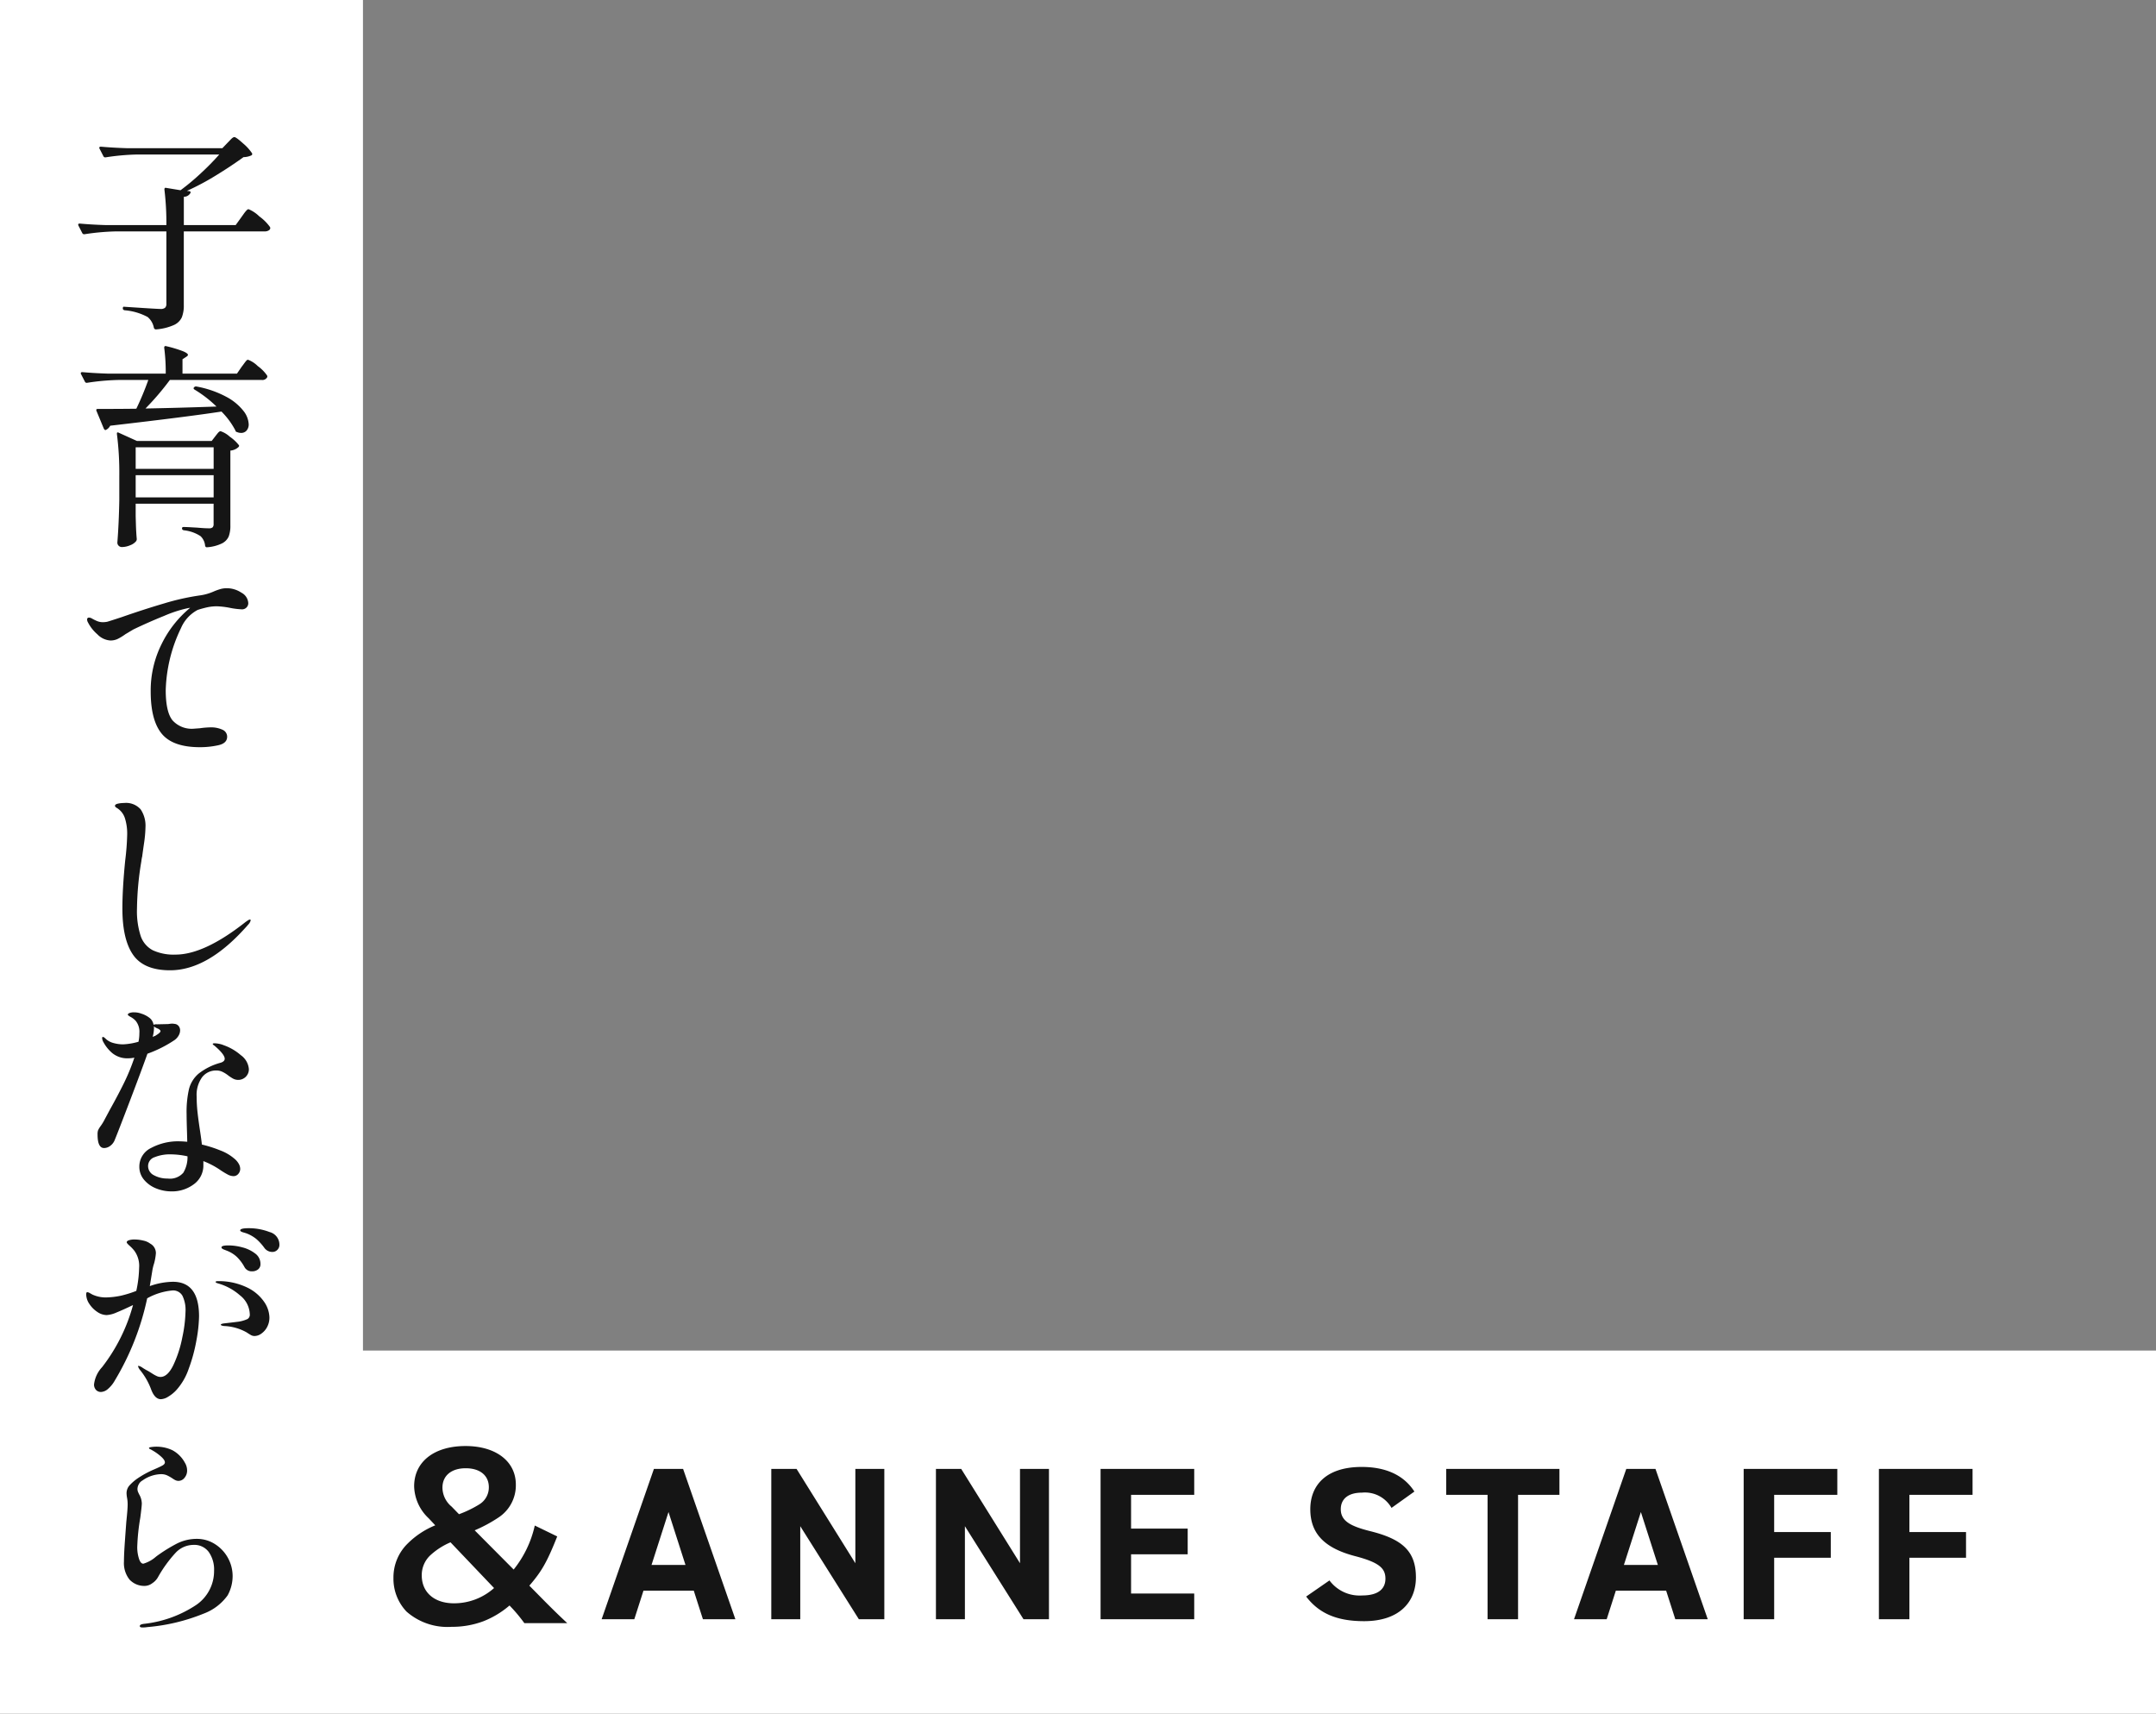
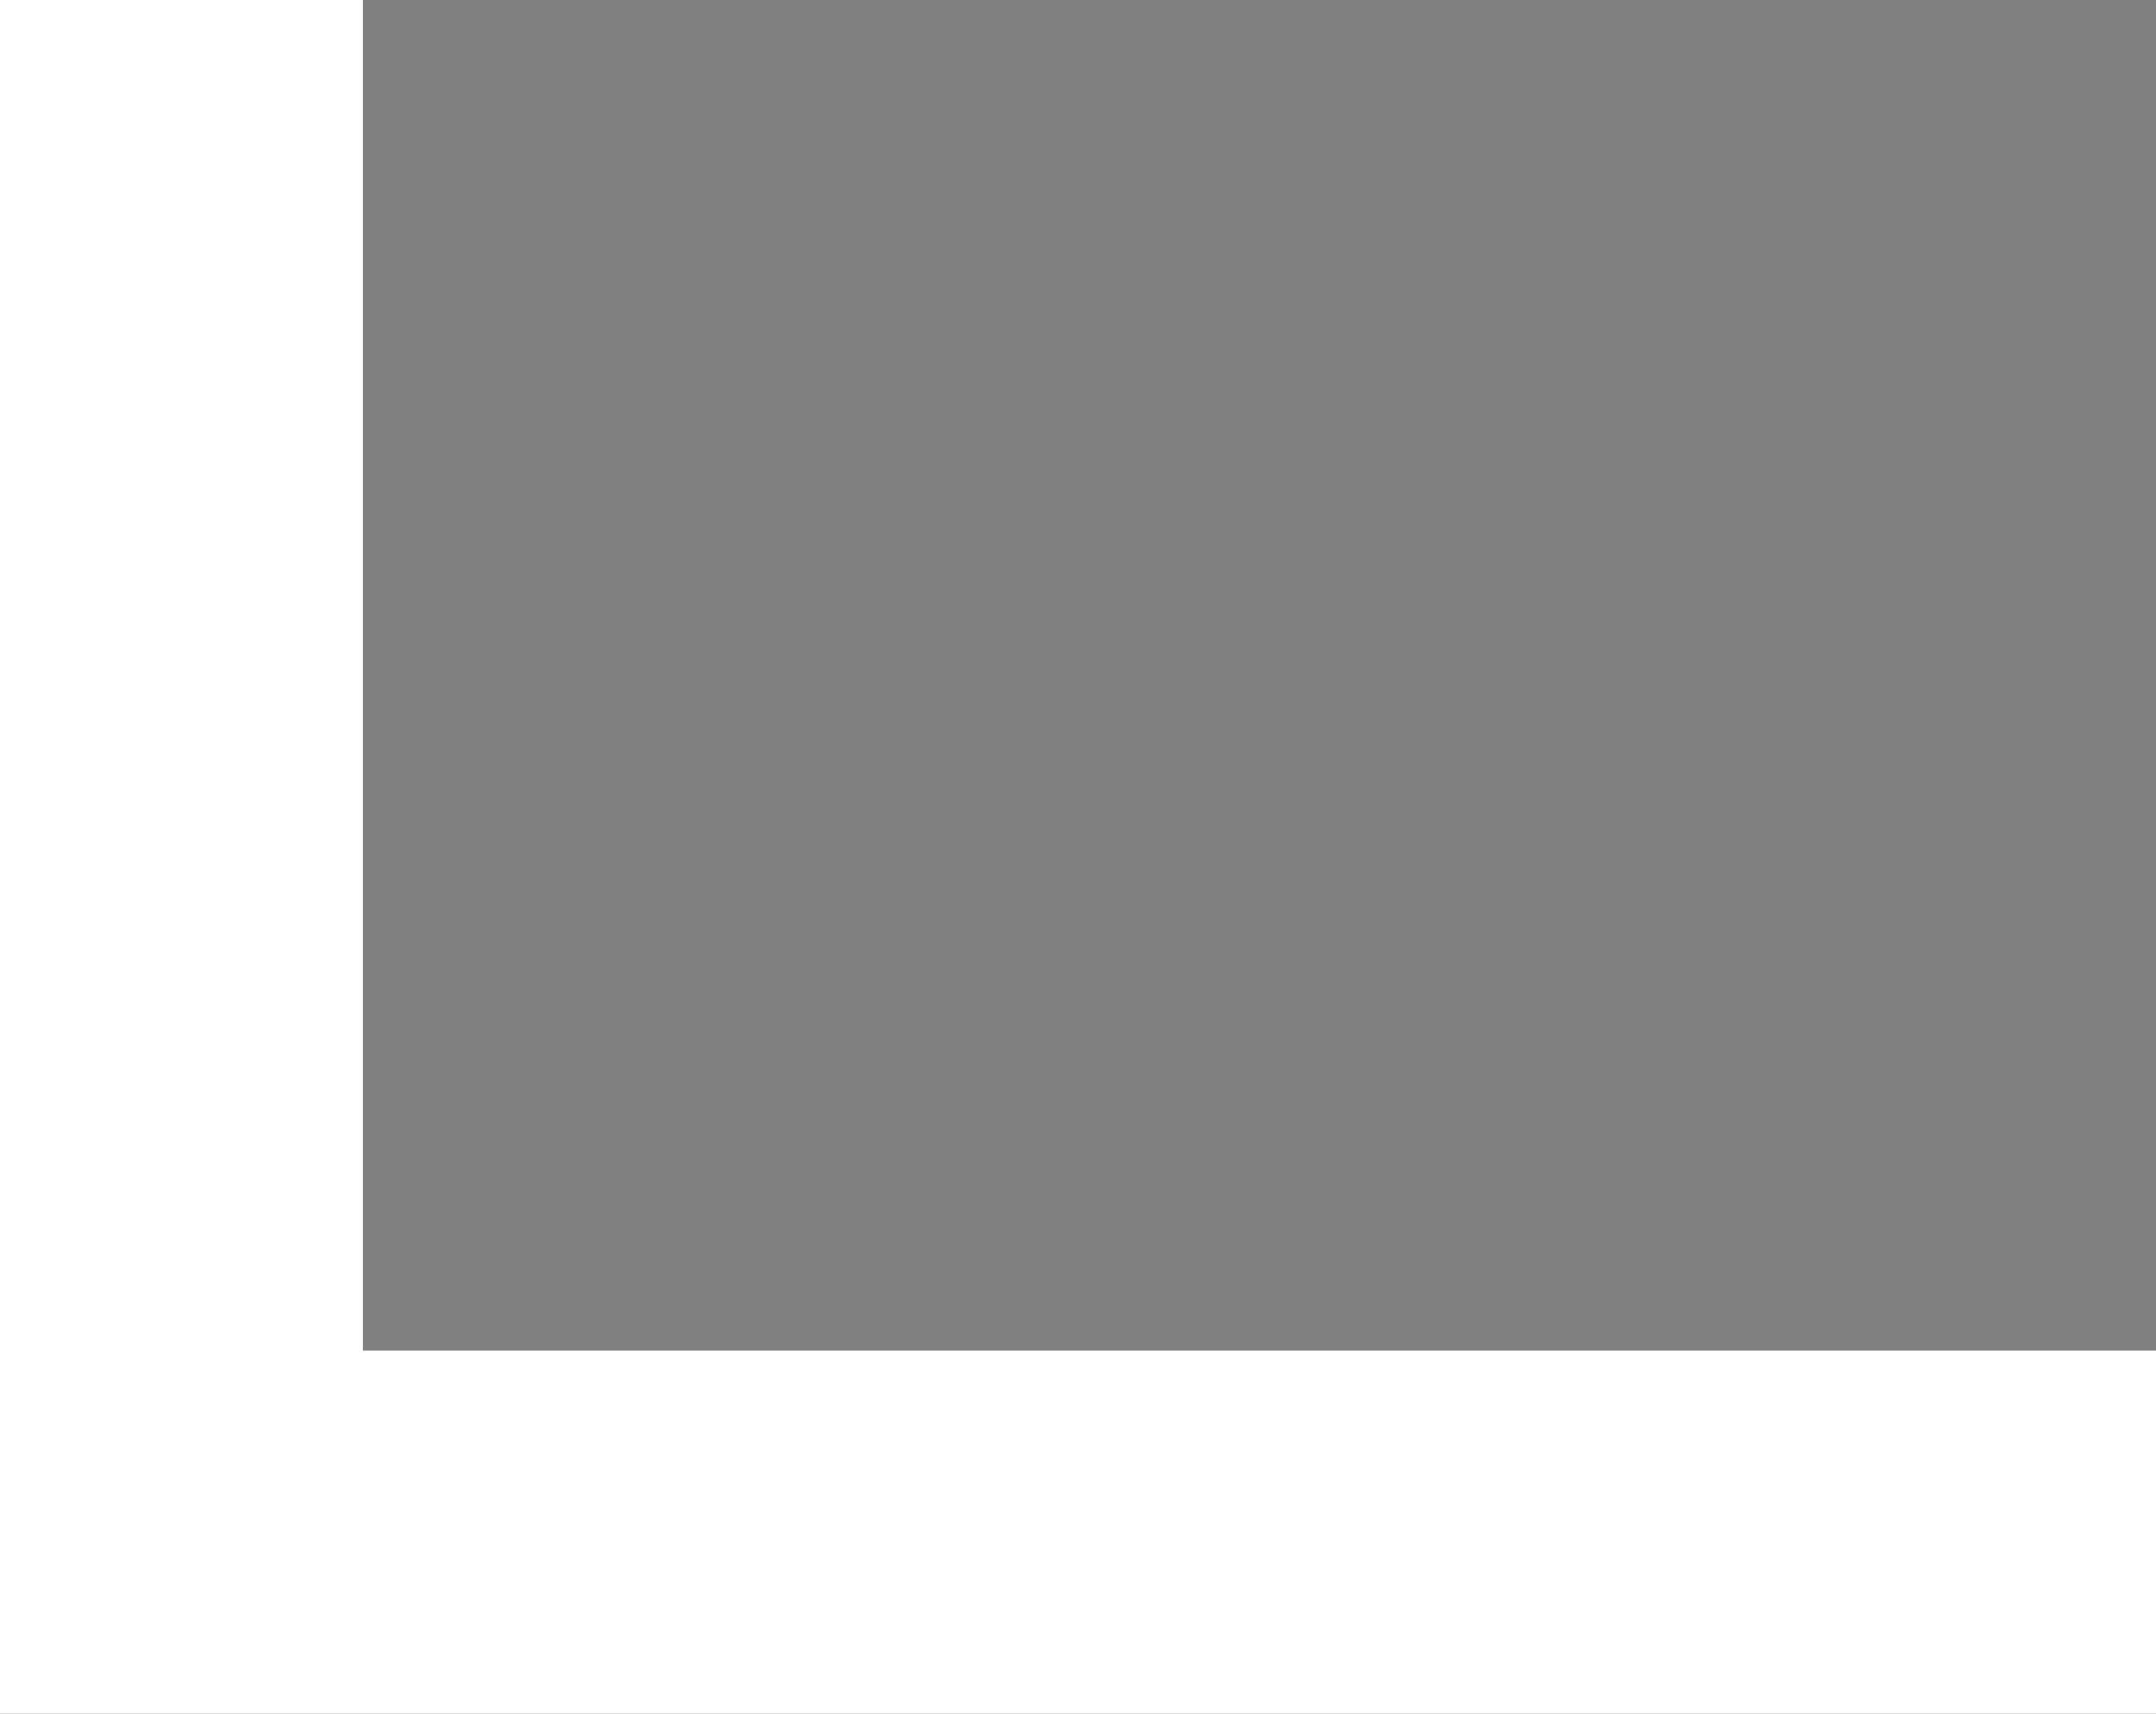
<svg xmlns="http://www.w3.org/2000/svg" width="297" height="236" viewBox="0 0 297 236">
  <rect x="0" y="0" width="297" height="236" fill="#808080" stroke="none" />
  <g transform="translate(0 -844)">
    <path d="M36,214H0V-22H50V164H297v50Z" transform="translate(0 866)" fill="#fff" />
-     <path d="M22.35-23.34q.12-.12.435-.45t.5-.33q.24,0,1.2.87a6.488,6.488,0,0,1,1.23,1.35.212.212,0,0,1-.09.3,2.685,2.685,0,0,1-1.08.24q-1.74,1.26-3.8,2.52a34.878,34.878,0,0,1-4,2.13l.3.03q.3.06.18.27a1.018,1.018,0,0,1-.9.51V-12h7.14l.78-1.08.33-.465a4.428,4.428,0,0,1,.36-.45q.18-.195.3-.195a4.622,4.622,0,0,1,1.485.99,6.5,6.5,0,0,1,1.455,1.44.526.526,0,0,1,.06.15.4.4,0,0,1-.225.345,1,1,0,0,1-.525.135H16.32V-.99A4.453,4.453,0,0,1,16.05.7a2.184,2.184,0,0,1-1.1,1.065,7.4,7.4,0,0,1-2.445.6h-.06q-.12,0-.24-.18A2.555,2.555,0,0,0,11.34.66,8.042,8.042,0,0,0,8.16-.27q-.24-.06-.24-.24V-.54q0-.27.24-.21l.9.06q3.6.24,4.05.24a.934.934,0,0,0,.63-.165.725.725,0,0,0,.18-.555v-9.96H6.93a32.163,32.163,0,0,0-4.29.39H2.58a.271.271,0,0,1-.24-.15L1.8-11.94l-.03-.12q0-.15.21-.15,1.62.15,3.63.21h8.31a38.392,38.392,0,0,0-.27-4.89v-.06a.2.2,0,0,1,.06-.15.136.136,0,0,1,.15-.03l2.01.33a31.864,31.864,0,0,0,2.8-2.34,35.611,35.611,0,0,0,2.535-2.58H9.84a32.163,32.163,0,0,0-4.29.39H5.46a.253.253,0,0,1-.21-.15l-.54-1.05a.174.174,0,0,1-.03-.12q0-.15.21-.15,1.65.15,3.66.21H21.63ZM20.82,12.99a16.343,16.343,0,0,0-3.03-2.34q-.21-.15-.06-.3a.333.333,0,0,1,.33-.12,13.96,13.96,0,0,1,4.125,1.425,7.375,7.375,0,0,1,2.34,1.92,3.215,3.215,0,0,1,.735,1.845,1.284,1.284,0,0,1-.285.87.96.96,0,0,1-.765.33,1.388,1.388,0,0,1-.57-.12.234.234,0,0,1-.21-.21,10.675,10.675,0,0,0-1.92-2.61q-4.44.69-15.33,1.95a1.307,1.307,0,0,1-.57.57l-.09.03q-.09,0-.21-.18L4.29,13.59l-.03-.12q0-.15.21-.15,3.15,0,5.31-.03a39.7,39.7,0,0,0,1.65-3.96H7.29A32.163,32.163,0,0,0,3,9.72H2.91a.253.253,0,0,1-.21-.15L2.16,8.52a.174.174,0,0,1-.03-.12q0-.15.21-.15Q3.99,8.4,6,8.46h7.83a25.766,25.766,0,0,0-.21-3.57q0-.3.3-.21a17.505,17.505,0,0,1,2.31.7q.66.285.66.495,0,.12-.24.27l-.51.33V8.46h7.5l.66-.96q.12-.15.315-.42t.315-.4a.333.333,0,0,1,.24-.135,3.8,3.8,0,0,1,1.335.87A5.316,5.316,0,0,1,27.78,8.7a.273.273,0,0,1,0,.3.745.745,0,0,1-.72.33H14.4a37.4,37.4,0,0,1-3.36,3.93Q15.75,13.17,20.82,12.99ZM9.69,28.11l.03,1.02q.03,1.14.12,2.1a.486.486,0,0,1-.09.3,1.862,1.862,0,0,1-.8.555,2.941,2.941,0,0,1-1.185.255.615.615,0,0,1-.6-.6q.21-2.64.27-5.88V22.59a41.964,41.964,0,0,0-.33-5.82v-.06q0-.12.06-.15a.213.213,0,0,1,.18.03l2.52,1.14H20.16l.51-.66q.09-.12.315-.4t.4-.285a3.481,3.481,0,0,1,1.26.75,5.707,5.707,0,0,1,1.26,1.17q.09.12-.06.27a1.841,1.841,0,0,1-1.11.48V29.37a4.157,4.157,0,0,1-.225,1.5,1.957,1.957,0,0,1-.915.96,5.57,5.57,0,0,1-2.07.54h-.06q-.15,0-.21-.21a2.057,2.057,0,0,0-.63-1.32,5.153,5.153,0,0,0-2.31-.81q-.24-.06-.24-.24,0-.21.18-.21.39,0,.915.03l1.035.06q.99.09,1.56.09a.753.753,0,0,0,.525-.135.646.646,0,0,0,.135-.465V26.37H9.69Zm10.74-6.54V18.6H9.69v2.97Zm-10.74.87V25.5H20.43V22.44ZM22.23,38.01a3.646,3.646,0,0,1,2.025.615A1.729,1.729,0,0,1,25.2,40.05a.825.825,0,0,1-.255.63.865.865,0,0,1-.615.24,10.8,10.8,0,0,1-1.53-.18,11.157,11.157,0,0,0-1.92-.24,6.346,6.346,0,0,0-1.515.18q-.735.18-1.155.33a5.1,5.1,0,0,0-2.28,2.5,20.833,20.833,0,0,0-2.1,8.535q0,2.97.915,4.14a3.56,3.56,0,0,0,2.985,1.17l.81-.06a11.358,11.358,0,0,1,1.41-.12,3.714,3.714,0,0,1,1.71.33,1.039,1.039,0,0,1,.63.96q0,.9-1.215,1.17a11.654,11.654,0,0,1-2.535.27q-3.72,0-5.25-1.845T11.76,52.23a14.291,14.291,0,0,1,1.545-6.615,14.963,14.963,0,0,1,3.885-4.9,2.634,2.634,0,0,0-.39.06,17.293,17.293,0,0,0-3.165,1.035Q11.52,42.66,9.39,43.68q-.36.21-.63.375t-.48.285A7.148,7.148,0,0,1,7.2,45a2.312,2.312,0,0,1-.99.21,2.725,2.725,0,0,1-1.8-.855A5.406,5.406,0,0,1,3.12,42.72.8.8,0,0,1,3,42.33a.239.239,0,0,1,.27-.27.8.8,0,0,1,.39.12,5.9,5.9,0,0,0,.765.375,2.171,2.171,0,0,0,.8.135,3.61,3.61,0,0,0,.54-.06Q6,42.57,7.74,42q3.09-1.08,5.88-1.9a33.27,33.27,0,0,1,5.1-1.125,7.108,7.108,0,0,0,1.71-.51,7.785,7.785,0,0,1,.96-.345A3.222,3.222,0,0,1,22.23,38.01Zm-7.8,52.62q-3.6,0-5.085-2.115T7.86,82.11q0-2.73.39-6.63a34.4,34.4,0,0,0,.27-3.54A7,7,0,0,0,8.2,69.66,2.559,2.559,0,0,0,7.11,68.28q-.27-.15-.27-.3,0-.21.405-.3a3.932,3.932,0,0,1,.855-.09,2.666,2.666,0,0,1,2.28.885,4.012,4.012,0,0,1,.66,2.445,17.041,17.041,0,0,1-.21,2.295q-.21,1.455-.24,1.725a5.116,5.116,0,0,0-.12.69,41.979,41.979,0,0,0-.6,6.51,11.107,11.107,0,0,0,.51,3.765,3.482,3.482,0,0,0,1.665,1.965,6.857,6.857,0,0,0,3.135.6q3.96,0,9.66-4.5.09-.06.285-.195a.614.614,0,0,1,.315-.135q.09,0,.09.12a1.245,1.245,0,0,1-.36.6Q19.71,90.63,14.43,90.63Zm.63,9.6a16.891,16.891,0,0,1-3.75,1.89q-.81,2.28-2.445,6.57T6.78,114.06a1.791,1.791,0,0,1-.615.765,1.42,1.42,0,0,1-.825.285q-.9,0-.9-1.86a1.8,1.8,0,0,1,.06-.555,2.938,2.938,0,0,1,.3-.525,6.661,6.661,0,0,0,.63-1.02l.69-1.29q1.14-2.04,1.965-3.72a27.9,27.9,0,0,0,1.425-3.48,4.171,4.171,0,0,1-.81.09,3.267,3.267,0,0,1-2.22-.705,5.2,5.2,0,0,1-1.23-1.515,1.238,1.238,0,0,1-.18-.57q0-.15.12-.15t.42.3a2.481,2.481,0,0,0,1.035.54,4.943,4.943,0,0,0,1.335.18,9.1,9.1,0,0,0,2.1-.36,5.814,5.814,0,0,0,.12-1.2,2.378,2.378,0,0,0-.51-1.68,2.588,2.588,0,0,0-.675-.525q-.405-.225-.405-.315,0-.15.24-.24a1.724,1.724,0,0,1,.6-.09,2.881,2.881,0,0,1,1.02.18,3.517,3.517,0,0,1,1.185.63,1.5,1.5,0,0,1,.495.9,1.115,1.115,0,0,1,.48-.06l1.35-.03a2.111,2.111,0,0,0,.375-.03,1.926,1.926,0,0,1,.345-.03,1.424,1.424,0,0,1,.33.03.79.79,0,0,1,.57.285.936.936,0,0,1,.21.615,1.418,1.418,0,0,1-.21.72A1.944,1.944,0,0,1,15.06,100.23Zm-2.85-1.62a4.85,4.85,0,0,1-.18,1.2.944.944,0,0,1,.225-.1.9.9,0,0,0,.255-.135q.6-.36.6-.57,0-.15-.33-.33a2.7,2.7,0,0,1-.3-.135.715.715,0,0,1-.27-.2Zm8.61,5.82a2.418,2.418,0,0,0-1.98.93,4.162,4.162,0,0,0-.75,2.67,19.686,19.686,0,0,0,.12,2.145q.12,1.095.36,2.655.18,1.2.24,1.8a17.323,17.323,0,0,1,2.58.825,6.348,6.348,0,0,1,1.83,1.065,2.54,2.54,0,0,1,.645.72,1.46,1.46,0,0,1,.225.72,1.039,1.039,0,0,1-.27.72.854.854,0,0,1-.66.3,1.754,1.754,0,0,1-.795-.225,11.109,11.109,0,0,1-1.1-.675,11.475,11.475,0,0,0-2.25-1.17v.51a3.177,3.177,0,0,1-1.305,2.67,4.99,4.99,0,0,1-3.105.99,5.566,5.566,0,0,1-2.07-.4,4.175,4.175,0,0,1-1.68-1.185,2.745,2.745,0,0,1-.66-1.83,2.828,2.828,0,0,1,1.62-2.565,7.877,7.877,0,0,1,3.93-.915q.27,0,1.05.06l-.03-1.2q-.06-1.8-.06-2.61a14.214,14.214,0,0,1,.33-3.45,4.153,4.153,0,0,1,1.335-2.13,8.526,8.526,0,0,1,3.045-1.5q.54-.18.54-.54,0-.6-1.41-1.8-.24-.15-.24-.24t.27-.09a3.266,3.266,0,0,1,.615.075,3.087,3.087,0,0,1,.645.195,7.2,7.2,0,0,1,2.34,1.365,2.618,2.618,0,0,1,1.11,1.935,1.46,1.46,0,0,1-1.44,1.47,1.523,1.523,0,0,1-.69-.15,5.517,5.517,0,0,1-.78-.51,4.29,4.29,0,0,0-.795-.48A1.9,1.9,0,0,0,20.82,104.43ZM14.1,119.31a2.43,2.43,0,0,0,2.16-.81,4.187,4.187,0,0,0,.57-2.25,11.094,11.094,0,0,0-2.31-.27,5.586,5.586,0,0,0-2.22.39,1.275,1.275,0,0,0-.9,1.2,1.409,1.409,0,0,0,.81,1.29A3.829,3.829,0,0,0,14.1,119.31Zm11.16,6.84a7.912,7.912,0,0,1,2.865.525A1.8,1.8,0,0,1,29.49,128.4a.957.957,0,0,1-.3.75.933.933,0,0,1-.63.27,1.348,1.348,0,0,1-1.17-.6,7.465,7.465,0,0,0-1.065-1.17,4.932,4.932,0,0,0-1.275-.75q-.24-.09-.465-.15a1.608,1.608,0,0,1-.36-.135q-.135-.075-.135-.165Q24.09,126.15,25.26,126.15Zm-10.44,7.38q3.6,0,3.6,4.77a20.008,20.008,0,0,1-.345,3.21,22.306,22.306,0,0,1-1.065,3.96,8.479,8.479,0,0,1-1.74,3,5.008,5.008,0,0,1-1.1.885,2.072,2.072,0,0,1-1.005.345q-.87,0-1.38-1.44a9.325,9.325,0,0,0-1.47-2.55,1.477,1.477,0,0,1-.3-.54q0-.06.09-.06a1.7,1.7,0,0,1,.57.285q.45.285.69.4.21.12.585.36a5.045,5.045,0,0,0,.645.36,1.259,1.259,0,0,0,.51.12q.99,0,1.785-1.65a16.059,16.059,0,0,0,1.23-3.825,18.829,18.829,0,0,0,.435-3.525,4.478,4.478,0,0,0-.42-2.175,1.465,1.465,0,0,0-1.38-.735,8.73,8.73,0,0,0-3.48,1.08,36.619,36.619,0,0,1-4.47,11.34,4.19,4.19,0,0,1-.93,1.14,1.551,1.551,0,0,1-.96.42.909.909,0,0,1-.69-.285,1.067,1.067,0,0,1-.27-.765,4.194,4.194,0,0,1,1.11-2.37,24.329,24.329,0,0,0,4.26-8.55q-1.38.66-2.265,1.02a3.983,3.983,0,0,1-1.365.36,2.344,2.344,0,0,1-1.29-.435,3.808,3.808,0,0,1-1.095-1.1,2.384,2.384,0,0,1-.435-1.32q0-.3.15-.3a.851.851,0,0,1,.36.135q.24.135.36.2a4.363,4.363,0,0,0,1.86.39,10.826,10.826,0,0,0,2.055-.24,15.1,15.1,0,0,0,2.115-.66,16.217,16.217,0,0,0,.39-3.18,3.54,3.54,0,0,0-.63-2.31,4.947,4.947,0,0,0-.675-.72q-.405-.36-.405-.48,0-.18.3-.285a2.408,2.408,0,0,1,.78-.105,5.184,5.184,0,0,1,1.2.15,2.386,2.386,0,0,1,.96.42,1.481,1.481,0,0,1,.78,1.32,7.485,7.485,0,0,1-.24,1.38,6.779,6.779,0,0,0-.27,1.14l-.33,2.01A9.835,9.835,0,0,1,14.82,133.53Zm7.41-4.29-.345-.135a1.045,1.045,0,0,1-.285-.15.215.215,0,0,1-.09-.165q0-.27.96-.27a7.518,7.518,0,0,1,1.92.27,4.853,4.853,0,0,1,1.755.84,1.75,1.75,0,0,1,.735,1.44.89.89,0,0,1-.345.765,1.3,1.3,0,0,1-.8.255,1.128,1.128,0,0,1-1.08-.63,5.877,5.877,0,0,0-1.035-1.365A4.279,4.279,0,0,0,22.23,129.24Zm-1.17,4.2a9.016,9.016,0,0,1,4.035.9,5.971,5.971,0,0,1,2.3,1.965,3.967,3.967,0,0,1,.72,2.115,2.771,2.771,0,0,1-.315,1.335,2.551,2.551,0,0,1-.8.915,1.648,1.648,0,0,1-.93.33,1.024,1.024,0,0,1-.51-.135q-.24-.135-.6-.375a6.881,6.881,0,0,0-3.12-.87q-.42-.06-.42-.18t.45-.18l1.29-.15.72-.09a4.618,4.618,0,0,0,1.215-.36.694.694,0,0,0,.315-.66,3.434,3.434,0,0,0-1.35-2.6,7.747,7.747,0,0,0-3.09-1.665q-.27-.09-.27-.18Q20.7,133.44,21.06,133.44Zm-10.41,47.7q-.39,0-.39-.18a.212.212,0,0,1,.135-.21,1.317,1.317,0,0,1,.3-.09,1.534,1.534,0,0,1,.225-.03,16.132,16.132,0,0,0,7.155-2.625,5.643,5.643,0,0,0,2.415-4.665,4.206,4.206,0,0,0-.735-2.6,2.457,2.457,0,0,0-2.085-.975,3.4,3.4,0,0,0-2.49,1.1,17.76,17.76,0,0,0-2.4,3.315,2.392,2.392,0,0,1-.81.87,1.77,1.77,0,0,1-.93.36,2.78,2.78,0,0,1-2.2-.87,3.655,3.655,0,0,1-.765-2.49q0-.96.135-2.85t.195-2.67q.18-1.68.18-2.34a4.941,4.941,0,0,0-.075-.87,3.941,3.941,0,0,1-.075-.63,1.615,1.615,0,0,1,.36-1.065,6.451,6.451,0,0,1,1.14-1.005,13.325,13.325,0,0,1,2.25-1.23q.84-.36,1.185-.555t.345-.435q0-.33-.54-.81a7.105,7.105,0,0,0-1.23-.87,1.88,1.88,0,0,0-.255-.135q-.165-.075-.165-.165t.36-.135a5.12,5.12,0,0,1,2.88.45,4.229,4.229,0,0,1,1.71,1.725,2.045,2.045,0,0,1,.3,1.05,1.514,1.514,0,0,1-.36,1.02,1.053,1.053,0,0,1-.81.42.993.993,0,0,1-.45-.1,3.14,3.14,0,0,1-.42-.255,6.054,6.054,0,0,0-.75-.42,2.037,2.037,0,0,0-.84-.15,4.611,4.611,0,0,0-2.52.87,1.231,1.231,0,0,0-.51.525,1.4,1.4,0,0,0-.18.645,1.088,1.088,0,0,0,.105.465q.1.225.135.285a2.591,2.591,0,0,1,.36,1.23q0,.39-.21,1.98a28.938,28.938,0,0,0-.42,4.05,5.249,5.249,0,0,0,.225,1.545q.225.735.615.735a4.567,4.567,0,0,0,1.77-.99,21.217,21.217,0,0,1,2.835-1.77,6.065,6.065,0,0,1,2.775-.66,4.593,4.593,0,0,1,2.46.705,5.22,5.22,0,0,1,2.46,4.425,5.506,5.506,0,0,1-.69,2.655,7.091,7.091,0,0,1-3.285,2.505,26.479,26.479,0,0,1-7.755,1.86A4.459,4.459,0,0,1,10.65,181.14Z" transform="translate(9 887)" fill="#151515" />
-     <path d="M28.14.54C26.76-.75,26.07-1.44,25.11-2.4L22.92-4.62c1.71-1.98,2.43-3.24,3.84-6.78l-3.09-1.5a14.812,14.812,0,0,1-2.91,6.06l-5.37-5.4a19.864,19.864,0,0,0,3.24-1.74,5.293,5.293,0,0,0,2.43-4.56c0-3.21-2.76-5.31-6.93-5.31-4.32,0-7.08,2.16-7.08,5.55a6.245,6.245,0,0,0,2.01,4.41l.9.96a11.542,11.542,0,0,0-3.78,2.49A6.511,6.511,0,0,0,4.2-5.7,6.555,6.555,0,0,0,6-1.05a8.539,8.539,0,0,0,6.21,2.1A12.265,12.265,0,0,0,16.62.27a12.524,12.524,0,0,0,3.57-2.16l.48.51A22.018,22.018,0,0,1,22.23.54ZM12.21-15.51a3.423,3.423,0,0,1-1.26-2.61c0-1.65,1.23-2.67,3.21-2.67,1.95,0,3.18.99,3.18,2.61a2.729,2.729,0,0,1-1.32,2.37,15.246,15.246,0,0,1-2.79,1.35ZM18.06-4.29a8.27,8.27,0,0,1-5.52,2.1c-2.7,0-4.44-1.5-4.44-3.84A3.726,3.726,0,0,1,9.33-8.85a9.724,9.724,0,0,1,2.73-1.74ZM37.38,0l1.26-3.93h6.93L46.83,0H51.3L44.1-20.7H40.08L32.88,0Zm4.71-14.76,2.34,7.29H39.75ZM67.83-20.7V-7.71L59.73-20.7H56.25V0h3.99V-12.81L68.31,0h3.51V-20.7Zm22.68,0V-7.71L82.41-20.7H78.93V0h3.99V-12.81L90.99,0H94.5V-20.7Zm11.1,0V0h12.9V-3.54h-8.7v-5.4h7.8v-3.54h-7.8v-4.65h8.7V-20.7Zm43.23,3.12c-1.47-2.28-3.96-3.39-7.26-3.39-4.92,0-7.08,2.55-7.08,5.82,0,3.42,2.04,5.37,6.12,6.45,3.36.87,4.23,1.68,4.23,3.12,0,1.26-.81,2.31-3.21,2.31a5.171,5.171,0,0,1-4.5-2.07l-3.21,2.22c1.83,2.4,4.35,3.39,7.98,3.39,4.86,0,7.14-2.64,7.14-6.03,0-3.66-1.95-5.28-6.27-6.36-2.76-.69-4.08-1.41-4.08-3.03,0-1.41,1.02-2.28,2.91-2.28a4.216,4.216,0,0,1,4.08,2.1Zm4.38-3.12v3.57h5.7V0h4.2V-17.13h5.7V-20.7ZM171.33,0l1.26-3.93h6.93L180.78,0h4.47l-7.2-20.7h-4.02L166.83,0Zm4.71-14.76,2.34,7.29H173.7ZM190.2-20.7V0h4.2V-8.46h7.8V-12h-7.8v-5.13h8.7V-20.7Zm18.63,0V0h4.2V-8.46h7.8V-12h-7.8v-5.13h8.7V-20.7Z" transform="translate(50 1067)" fill="#151515" />
  </g>
</svg>